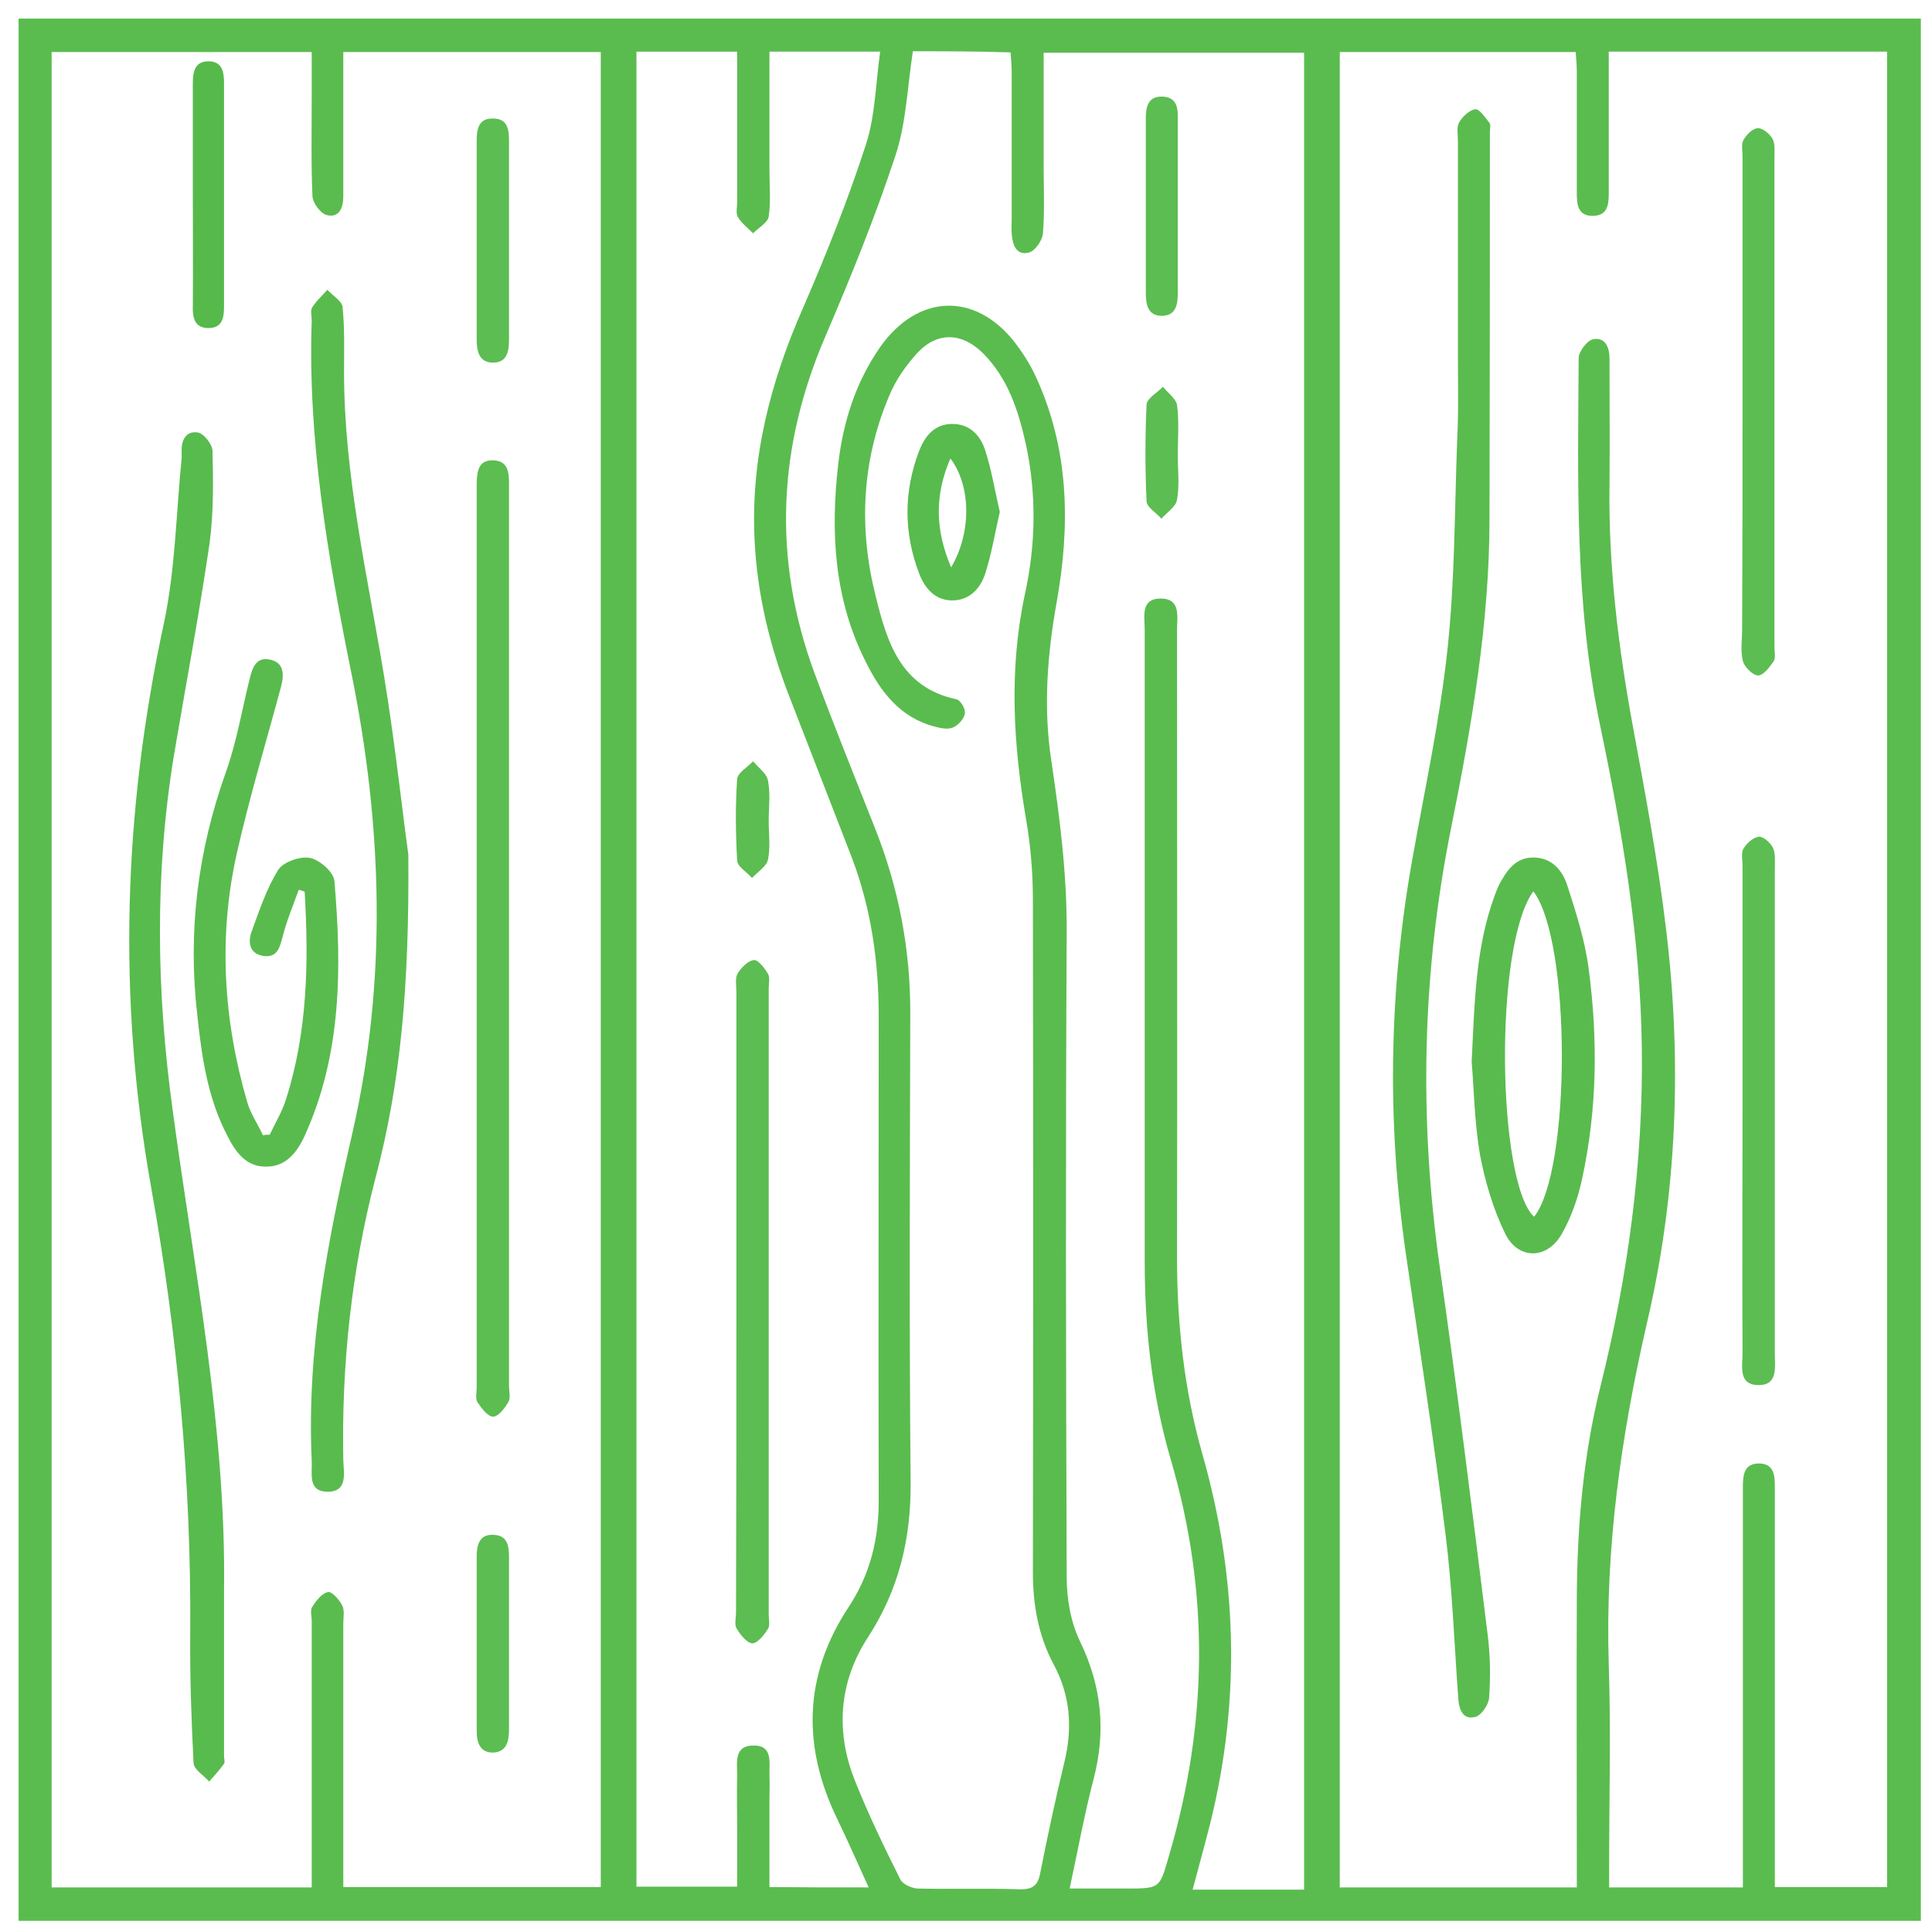
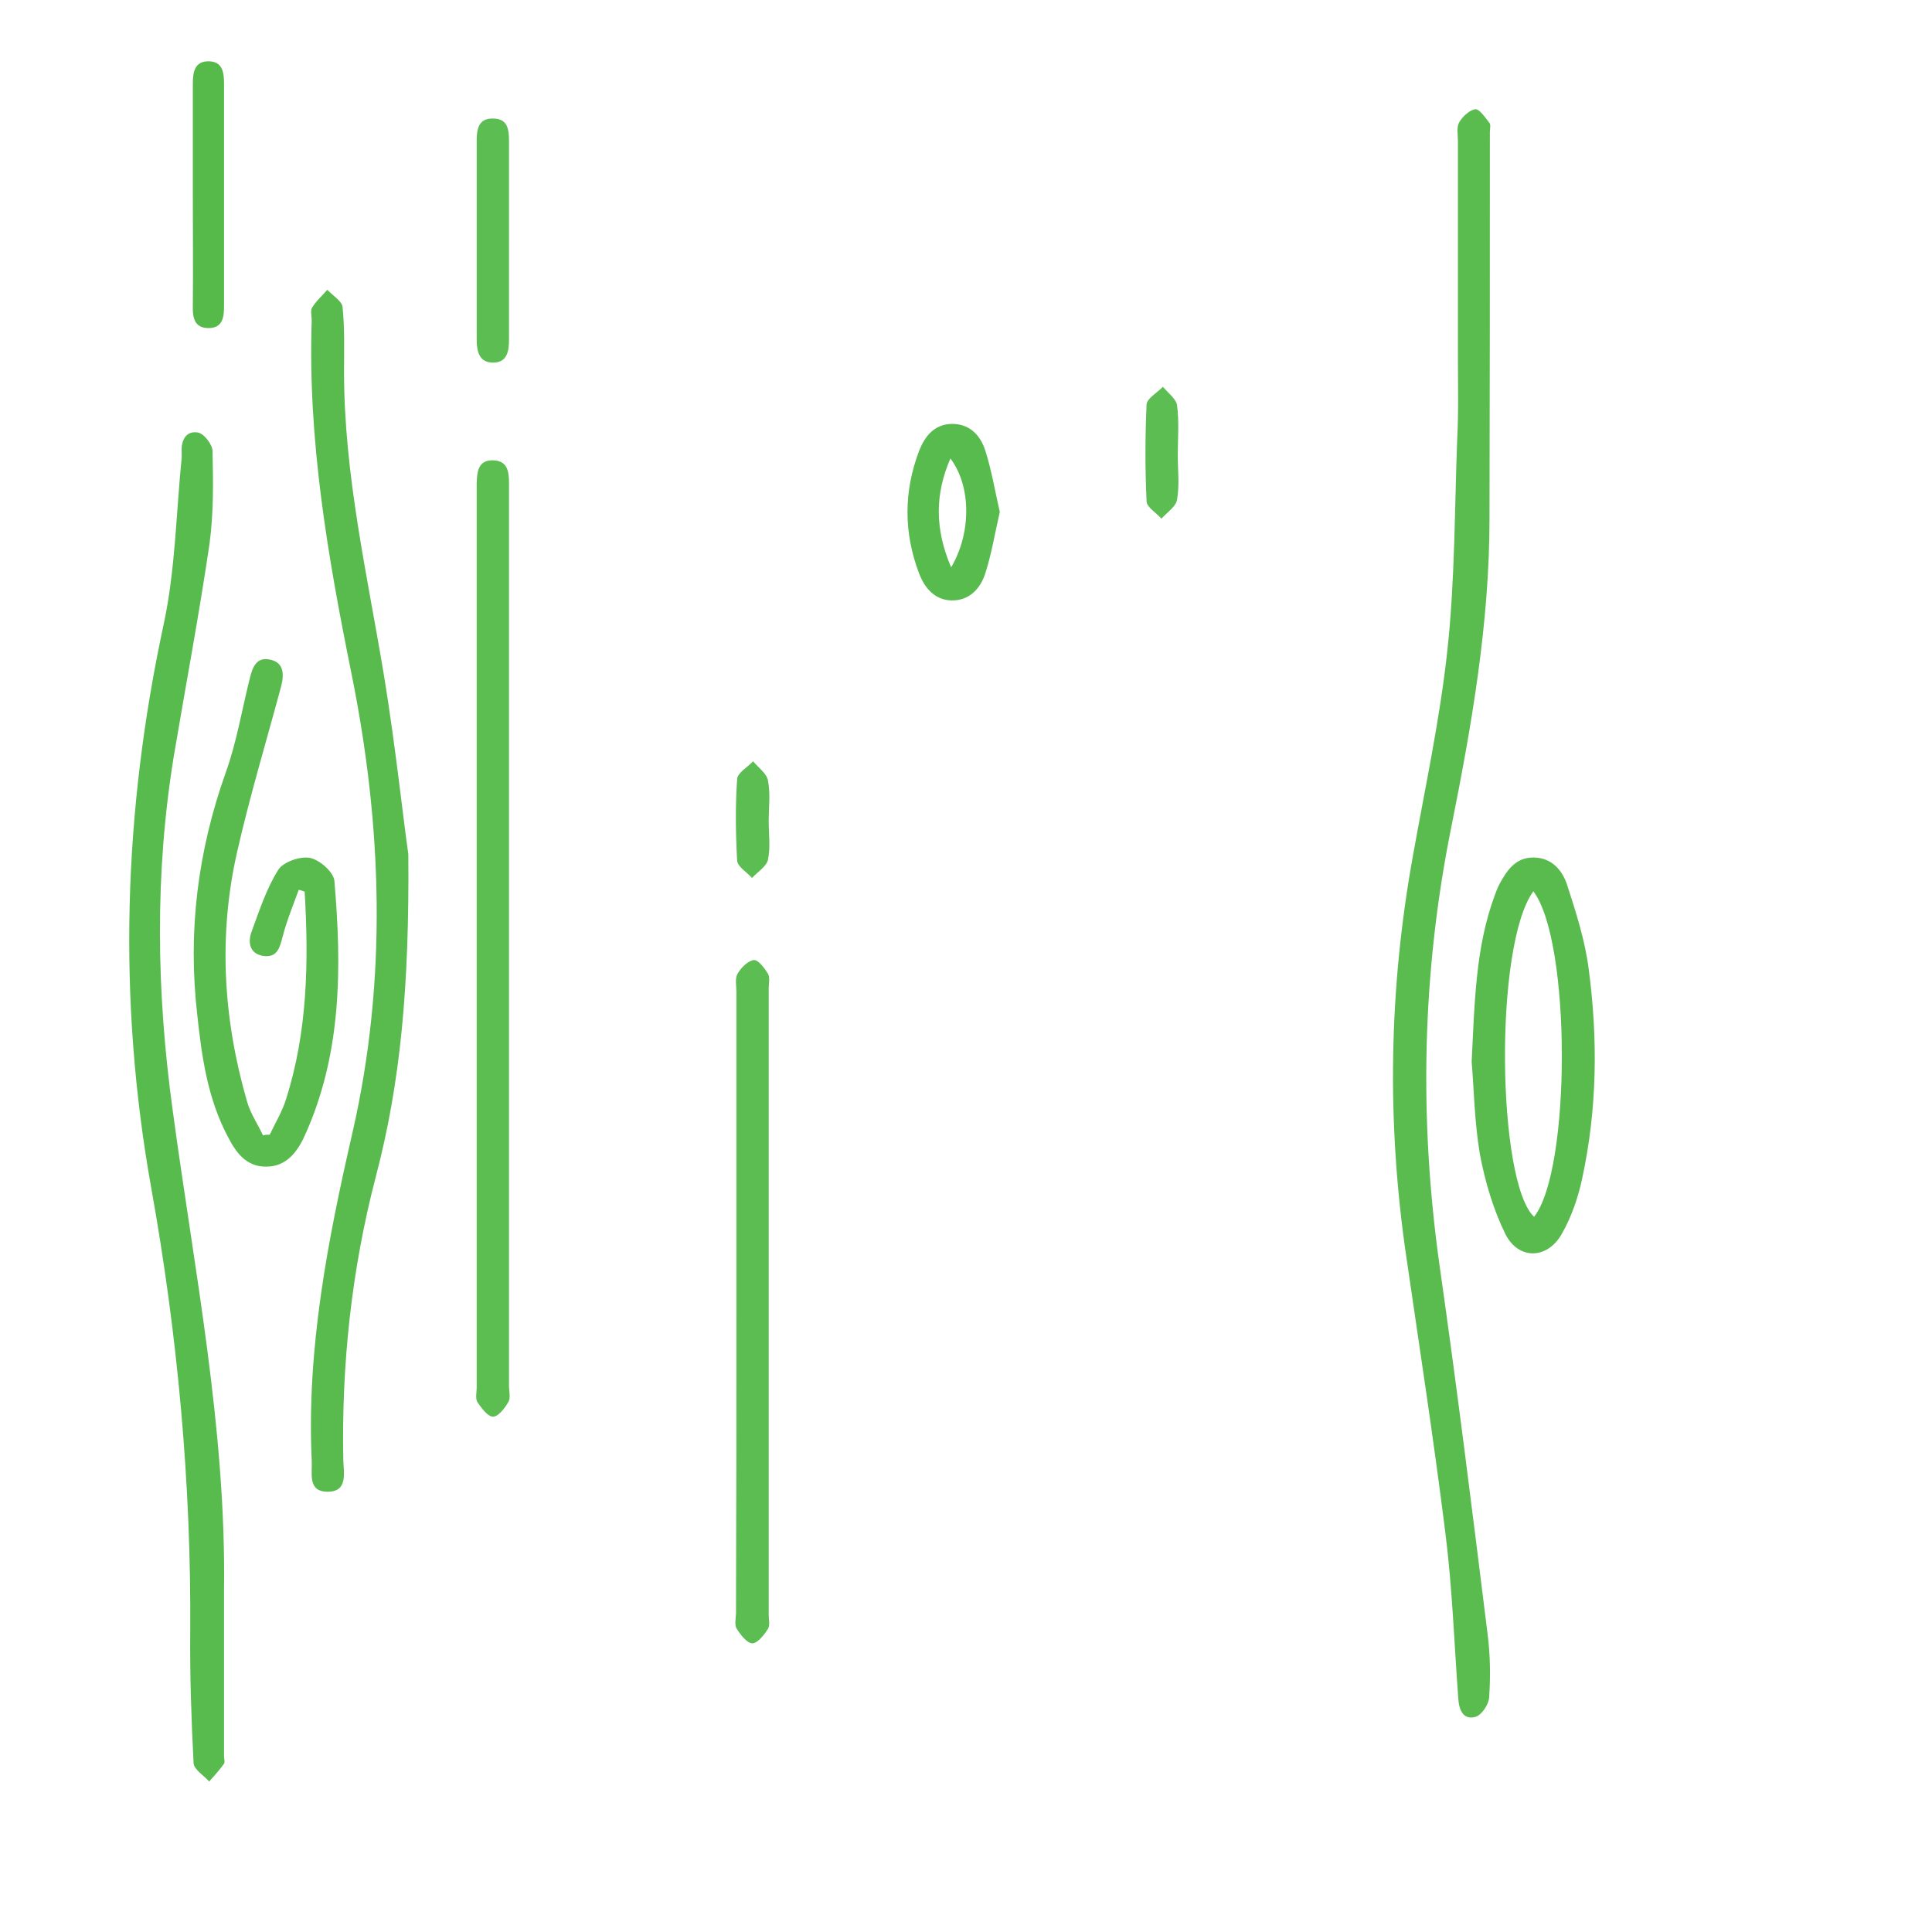
<svg xmlns="http://www.w3.org/2000/svg" version="1.1" id="Layer_1" x="0px" y="0px" viewBox="0 0 520 520" style="enable-background:new 0 0 520 520;" xml:space="preserve">
  <style type="text/css">
	.st0{fill:#5ABC4F;}
	.st1{fill:#58BB4E;}
	.st2{fill:#59BB4E;}
	.st3{fill:#5CBD51;}
	.st4{fill:#5CBD52;}
	.st5{fill:#55BA4A;}
</style>
  <g>
-     <path class="st0" d="M5,5c170.7,0,341.3,0,512,0c0,170.7,0,341.3,0,512c-170.7,0-341.3,0-512,0C5,346.3,5,175.7,5,5z M83.9,508   c0-2.2,0-3.9,0-5.7c0-22,0-44,0-66c0-1.3-0.5-3,0.2-3.9c1-1.6,2.6-3.6,4.2-3.9c1-0.2,3,2,3.8,3.6c0.7,1.3,0.3,3.3,0.3,4.9   c0,21.7,0,43.3,0,65c0,1.9,0,3.9,0,5.9c23.6,0,46.4,0,69.3,0c0-164.9,0-329.3,0-493.9c-23.1,0-46,0-69.3,0c0,2.3,0,4.3,0,6.3   c0,10.8,0,21.7,0,32.5c0,3-1,5.9-4.4,5.1c-1.7-0.4-3.8-3.2-3.9-5.1c-0.4-9-0.2-18-0.2-27c0-3.9,0-7.9,0-11.8c-23.8,0-46.8,0-70,0   c0,164.8,0,329.3,0,494C37.2,508,60.1,508,83.9,508z M433,13.9c0,1.9,0,3.5,0,5.1c0,10.8,0,21.7,0,32.5c0,3.1,0,6.5-4.2,6.6   c-4.3,0.1-4.4-3.3-4.4-6.4c0-10.8,0-21.7,0-32.5c0-1.8-0.2-3.5-0.3-5.2c-21.5,0-42.5,0-63.5,0c0,164.9,0,329.4,0,494   c21.3,0,42.2,0,63.8,0c0-2.2,0-4.2,0-6.1c0-24-0.1-48,0-72c0.1-19,1.7-37.9,6.3-56.5c7.5-30,11.6-60.5,11.2-91.5   c-0.4-29.5-5.3-58.4-11.3-87c-6.8-32.6-5.9-65.6-5.7-98.5c0-1.8,2.3-4.8,3.9-5.1c3.2-0.6,4.4,2.1,4.4,5.2c0,11.3,0.1,22.7,0,34   c-0.3,21.8,2.3,43.2,6.2,64.5c3.4,18.5,6.9,37,9.1,55.7c4.2,35.3,2.9,70.7-5.2,105.3c-7,30.4-11.3,60.8-10.3,92   c0.6,18.2,0.1,36.3,0.1,54.5c0,1.8,0,3.6,0,5.5c12.2,0,23.9,0,36,0c0-2.4,0-4.3,0-6.3c0-33.8,0-67.7,0-101.5c0-3.2,0.3-6.4,4.5-6.3   c3.9,0.1,4.1,3.3,4.1,6.2c0,1.3,0,2.7,0,4c0,32.7,0,65.3,0,98c0,1.9,0,3.9,0,5.8c10.6,0,20.5,0,30.2,0c0-165,0-329.5,0-494   C482.8,13.9,458.2,13.9,433,13.9z M245.7,13.8c-1.5,9.8-1.8,19.4-4.7,28.1c-5.4,16.4-11.9,32.4-18.7,48.3   c-13,30-14.4,60.2-3.1,90.9c5.2,14,10.8,27.9,16.3,41.8c6.4,16.1,9.6,32.8,9.5,50.2c-0.1,42-0.3,84,0.1,126   c0.1,15.2-3.2,28.8-11.5,41.6c-7.7,11.8-8.8,25.1-3.6,38.3c3.6,9.1,7.9,18,12.3,26.8c0.6,1.3,3,2.4,4.6,2.5   c9.2,0.2,18.3-0.1,27.5,0.2c3.5,0.1,5-1,5.6-4.5c2-10,4.1-19.9,6.5-29.8c2.2-9.1,1.6-17.9-2.9-26.2c-4.2-7.9-5.6-16.2-5.6-25   c0.1-60.3,0.1-120.7,0-181c0-7.1-0.6-14.3-1.8-21.3c-3.5-20.4-4.7-40.6-0.3-61c2.9-13.3,3.1-26.8,0.2-40.2c-2-9-4.8-17.7-11.6-24.5   c-5.6-5.5-12.2-5.8-17.6,0c-3.1,3.4-5.9,7.4-7.6,11.6c-7.4,17.5-8.2,35.7-3.6,53.9c3,12.1,6.6,24.5,21.7,27.7   c1.1,0.2,2.5,2.6,2.3,3.8c-0.2,1.5-1.8,3.2-3.2,3.8c-1.3,0.6-3.3,0.2-4.8-0.2c-9.4-2.4-14.7-9.4-18.7-17.5   c-8.5-16.8-9.5-34.8-7.4-53.1c1.3-11.4,4.7-22.1,11.3-31.6c10.1-14.3,25.5-14.9,36.2-1.3c2.2,2.9,4.2,6,5.7,9.3   c9,19.5,9.3,40,5.6,60.7c-2.5,14-3.6,28.1-1.5,42.2c2.3,15.5,4.3,30.9,4.2,46.7c-0.3,57.8-0.2,115.7,0,173.5   c0,5.8,1.1,12.2,3.6,17.3c5.8,12,7,24,3.7,36.8c-2.5,9.6-4.3,19.4-6.5,29.7c5.5,0,10.4,0,15.4,0c9,0,8.8-0.1,11.3-8.7   c10.5-35.6,11-71.1,0.5-106.8c-5.1-17.4-7-35.2-7-53.3c0-56.7,0-113.3,0-170c0-3.5-1.2-8.4,4.3-8.4c5.5,0,4.4,4.9,4.4,8.4   c0,56.3,0.1,112.7,0,169c0,17.9,1.9,35.5,6.8,52.8c9.4,32.9,10.4,65.9,2.2,99.2c-1.5,5.9-3.1,11.7-4.8,18.1c5.5,0,10.3,0,15.1,0   c4.9,0,9.9,0,14.9,0c0-165.2,0-329.8,0-494.4c-23.5,0-46.6,0-70.1,0c0,10.3,0,20.2,0,30.2c0,6.2,0.3,12.4-0.2,18.5   c-0.2,1.9-2.2,4.8-3.9,5.1c-3.3,0.8-4.3-2.2-4.5-5.1c-0.1-1.3,0-2.7,0-4c0-13.2,0-26.3,0-39.5c0-1.8-0.2-3.5-0.3-5.3   C262.8,13.8,254.2,13.8,245.7,13.8z M233.8,508c-3-6.6-5.6-12.5-8.4-18.3c-9.6-19.7-9.1-38.9,3.1-57.3c5.7-8.7,8-18.1,8-28.4   c-0.1-43.5,0-87,0-130.5c0-14.6-2-28.9-7.2-42.6c-5.6-14.4-11.2-28.9-16.8-43.3c-5.3-13.6-8.7-27.6-9.4-42.2   c-1.1-22.1,4.3-42.8,13.2-62.9c6.2-14.3,12-28.9,16.8-43.7c2.5-7.8,2.6-16.5,3.8-24.9c-10.8,0-20.2,0-29.8,0c0,10.9,0,21.4,0,31.9   c0,4.2,0.4,8.4-0.2,12.5c-0.3,1.7-2.8,3-4.2,4.5c-1.4-1.4-3.1-2.7-4.1-4.4c-0.6-1-0.2-2.6-0.2-3.9c0-11.8,0-23.7,0-35.5   c0-1.8,0-3.5,0-5.1c-9.6,0-18.3,0-27.1,0c0,164.9,0,329.4,0,493.9c9.2,0,17.9,0,27.1,0c0-5.5,0-10.6,0-15.7c0-4.7-0.1-9.3,0-14   c0.1-3.5-1.1-8.3,4.5-8.3c5.2,0,4.1,4.7,4.2,8c0.1,2.2,0,4.3,0,6.5c0,7.8,0,15.6,0,23.6C215.9,508,224.4,508,233.8,508z" />
    <path class="st1" d="M60.3,428.2c0,14.8,0,29.7,0,44.5c0,0.7,0.3,1.5,0,2c-1.2,1.7-2.6,3.2-4,4.8c-1.5-1.7-4.1-3.2-4.2-5   c-0.6-11.6-1-23.3-0.9-35c0.3-40.3-3.4-80.2-10.5-119.8c-9.1-50.9-7.5-101.4,3.4-151.9c3.1-14.5,3.3-29.7,4.8-44.6c0-0.5,0-1,0-1.5   c-0.2-3.1,1.1-5.8,4.3-5.3c1.6,0.2,4,3.2,4,5c0.2,8.3,0.3,16.7-0.8,24.9c-2.8,19.1-6.4,38.1-9.6,57.1c-5.2,31.8-4.7,63.7-0.3,95.6   C52.3,342,60.9,384.6,60.3,428.2z" />
    <path class="st2" d="M109.9,229.9c0.3,35.6-2.1,61.6-8.8,87c-6.5,25-9.2,50.4-8.7,76.1c0.1,3.4,1.3,8.5-4.2,8.5   c-5.5,0-4.1-5-4.3-8.4c-1.4-30.1,4.3-59.2,11-88.4c9.4-41.2,8-82.6-0.4-123.9c-6.3-31.2-11.7-62.5-10.6-94.6c0-1.2-0.4-2.6,0.1-3.4   c1.1-1.8,2.7-3.2,4.1-4.8c1.4,1.5,3.9,3,4.1,4.6c0.6,5.8,0.4,11.6,0.4,17.5c0,27.8,6.3,54.8,10.8,82   C106.5,201.2,108.5,220.2,109.9,229.9z" />
    <path class="st3" d="M137,253c0,40,0,80,0,120c0,1.5,0.5,3.3-0.2,4.4c-1,1.7-2.7,3.9-4.1,3.9c-1.4,0-3.1-2.3-4.2-3.9   c-0.6-1-0.2-2.6-0.2-3.9c0-80.5,0-161,0-241.4c0-0.7,0-1.3,0-2c0.1-3.2,0.4-6.4,4.6-6.2c3.8,0.2,4.1,3.2,4.1,6.2   c0,20.8,0,41.7,0,62.5C137,212.7,137,232.9,137,253z" />
    <path class="st2" d="M72.6,305.4c1.5-3.2,3.4-6.3,4.4-9.6c5.8-18.2,6.1-37,5-55.8c-0.5-0.2-1-0.4-1.6-0.5   c-1.5,4.2-3.2,8.2-4.3,12.5c-0.8,3-1.4,5.8-5.2,5.3c-3.8-0.6-4.2-3.7-3.2-6.5c2.1-5.7,4-11.6,7.2-16.7c1.3-2.1,5.9-3.7,8.5-3.2   c2.6,0.5,6.4,3.8,6.6,6.2c2,23.3,2,46.6-8,68.6c-2,4.4-5,8.3-10.3,8.3c-5.4,0.1-8.2-3.8-10.4-8.1c-5.4-10.2-7-21.4-8.2-32.7   c-2.6-22.4,0.1-44.1,7.7-65.4c2.9-8.1,4.3-16.7,6.4-25.1c0.7-2.9,1.7-5.9,5.3-5.2c3.9,0.7,4,3.9,3.2,7.1   c-4,14.9-8.5,29.8-11.9,44.8c-5.1,22.5-3.7,45,2.7,67.1c0.9,3.2,2.9,6.1,4.3,9.1C71.3,305.4,71.9,305.4,72.6,305.4z" />
    <path class="st4" d="M137,64.9c0,8.8,0,17.6,0,26.5c0,3.1-0.5,6.1-4.1,6.2c-4,0.1-4.6-3.1-4.6-6.3c0-17.6,0-35.3,0-53   c0-3.1,0.2-6.5,4.4-6.4c4.2,0,4.3,3.3,4.3,6.5C137,47.2,137,56,137,64.9z" />
    <path class="st5" d="M51.9,52.4c0-10,0-19.9,0-29.9c0-3.1,0.5-6,4.2-6c3.8,0,4.2,3,4.2,6c0,19.9,0,39.9,0,59.8c0,3-0.3,6-4.2,6   c-3.8,0-4.3-2.9-4.2-6C52,72.3,51.9,62.4,51.9,52.4z" />
-     <path class="st4" d="M137,442c0,7.8,0,15.6,0,23.5c0,3.1-0.6,6-4.2,6.2c-3.7,0.1-4.5-2.8-4.5-5.9c0-15.6,0-31.3,0-46.9   c0-3,0.7-6,4.5-5.8c3.8,0.1,4.2,3,4.2,6.1C137,426.7,137,434.4,137,442z" />
    <path class="st0" d="M392.4,95.9c0-19.3,0-38.6,0-58c0-1.7-0.4-3.6,0.3-4.9c0.9-1.6,2.8-3.4,4.4-3.6c1.1-0.1,2.7,2.3,3.8,3.7   c0.4,0.5,0.1,1.6,0.1,2.5c0,34.6,0,69.3-0.1,104c0,28.1-4.8,55.7-10.3,83.1c-7.9,39.2-8.7,78.6-3.1,118.2c4.7,32.9,8.8,66,12.9,99   c0.7,5.6,0.8,11.3,0.4,17c-0.1,1.9-2.1,4.8-3.7,5.2c-3.3,0.9-4.4-1.9-4.6-4.9c-1.1-14.9-1.6-29.9-3.5-44.8   c-3.1-24.8-6.9-49.5-10.5-74.2c-5.3-36.1-4.7-72,1.8-107.9c3.3-18.5,7.3-36.9,9.3-55.6c2-18.7,1.9-37.5,2.6-56.3   C392.6,110.9,392.4,103.4,392.4,95.9z" />
    <path class="st2" d="M396.1,285.8c0.8-16.5,1.1-30.8,6.1-44.5c0.4-1.1,0.8-2.2,1.3-3.2c2-3.7,4.3-7.3,9.2-7.3   c4.9,0,7.8,3.4,9.1,7.4c2.4,7.4,4.8,14.9,5.8,22.6c2.5,18.9,2.3,37.8-1.8,56.6c-1.1,5.1-2.9,10.3-5.5,14.8   c-3.9,6.8-11.6,6.9-15.1,0c-3.3-6.7-5.5-14.2-6.9-21.6C396.8,301.6,396.7,292.6,396.1,285.8z M412.7,239.9   c-10.7,14.7-9.7,78.4,0.2,87.6C422.9,314.9,422.9,253.2,412.7,239.9z" />
-     <path class="st4" d="M469,298.8c0-22,0-44,0-65.9c0-1.5-0.4-3.3,0.2-4.4c0.9-1.5,2.6-3.1,4.2-3.3c1.2-0.1,3.1,1.6,3.8,3   c0.7,1.5,0.5,3.6,0.5,5.4c0,43.6,0,87.2,0,130.9c0,3.5,0.9,8.4-4.5,8.3c-5.4-0.1-4.2-5.1-4.2-8.5C468.9,342.4,469,320.6,469,298.8z   " />
-     <path class="st4" d="M469,108c0-22,0-44,0-66c0-1.5-0.4-3.3,0.3-4.4c0.8-1.4,2.5-3.1,3.9-3.1c1.3,0,3.2,1.6,3.9,2.9   c0.7,1.3,0.5,3.2,0.5,4.9c0,44,0,88,0,131.9c0,1.3,0.4,3-0.3,3.9c-1.1,1.6-2.8,3.8-4.2,3.7c-1.4-0.1-3.6-2.3-4-3.9   c-0.7-2.7-0.2-5.6-0.2-8.5C469,149,469,128.5,469,108z" />
    <path class="st1" d="M269.1,137.8c-1.3,5.6-2.2,11.2-3.9,16.5c-1.3,4.1-4.3,7.4-9.1,7.3c-4.5-0.1-7.2-3.3-8.7-7.2   c-4.2-11-4.2-22.1,0-33.1c1.5-3.8,4-7.1,8.7-7.2c4.9-0.1,7.8,3.1,9.1,7.2C266.9,126.6,267.8,132.2,269.1,137.8z M256,152.7   c5.5-9.3,5.4-21.9-0.2-29.3C251.6,133.1,251.6,142.4,256,152.7z" />
-     <path class="st4" d="M317,55.5c0,7.8,0,15.6,0,23.5c0,3.1-0.6,6-4.3,6c-3.8,0-4.3-3.1-4.3-6.1c0-15.6,0-31.3,0-47   c0-3,0.5-6,4.4-5.9c3.9,0.1,4.3,3,4.2,6C317,39.8,317,47.6,317,55.5z" />
    <path class="st4" d="M317,122.5c0,4,0.5,8.1-0.2,12c-0.3,1.9-2.7,3.4-4.2,5.1c-1.4-1.6-4-3.1-4-4.7c-0.4-8.6-0.4-17.3,0-26   c0.1-1.7,2.9-3.2,4.4-4.8c1.3,1.6,3.5,3.2,3.8,4.9C317.4,113.4,317,118,317,122.5z" />
    <path class="st4" d="M198.2,350c0-27.7,0-55.3,0-83c0-1.7-0.4-3.6,0.3-4.9c0.9-1.6,2.8-3.5,4.4-3.7c1.2-0.1,2.9,2.2,3.8,3.7   c0.6,1,0.2,2.6,0.2,3.9c0,56.2,0,112.3,0,168.5c0,1.3,0.4,3-0.2,3.9c-1,1.6-2.8,3.9-4.2,3.9c-1.4,0-3.2-2.3-4.2-3.9   c-0.7-1.1-0.2-2.9-0.2-4.4C198.2,406,198.2,378,198.2,350z" />
    <path class="st4" d="M206.9,221c0,3.5,0.5,7.1-0.2,10.4c-0.4,1.8-2.8,3.3-4.3,4.9c-1.4-1.6-3.9-3-4-4.7c-0.4-7.3-0.5-14.6,0-21.9   c0.1-1.7,2.8-3.2,4.3-4.8c1.4,1.7,3.7,3.3,4,5.2C207.4,213.6,206.9,217.3,206.9,221C206.9,221,206.9,221,206.9,221z" />
  </g>
</svg>